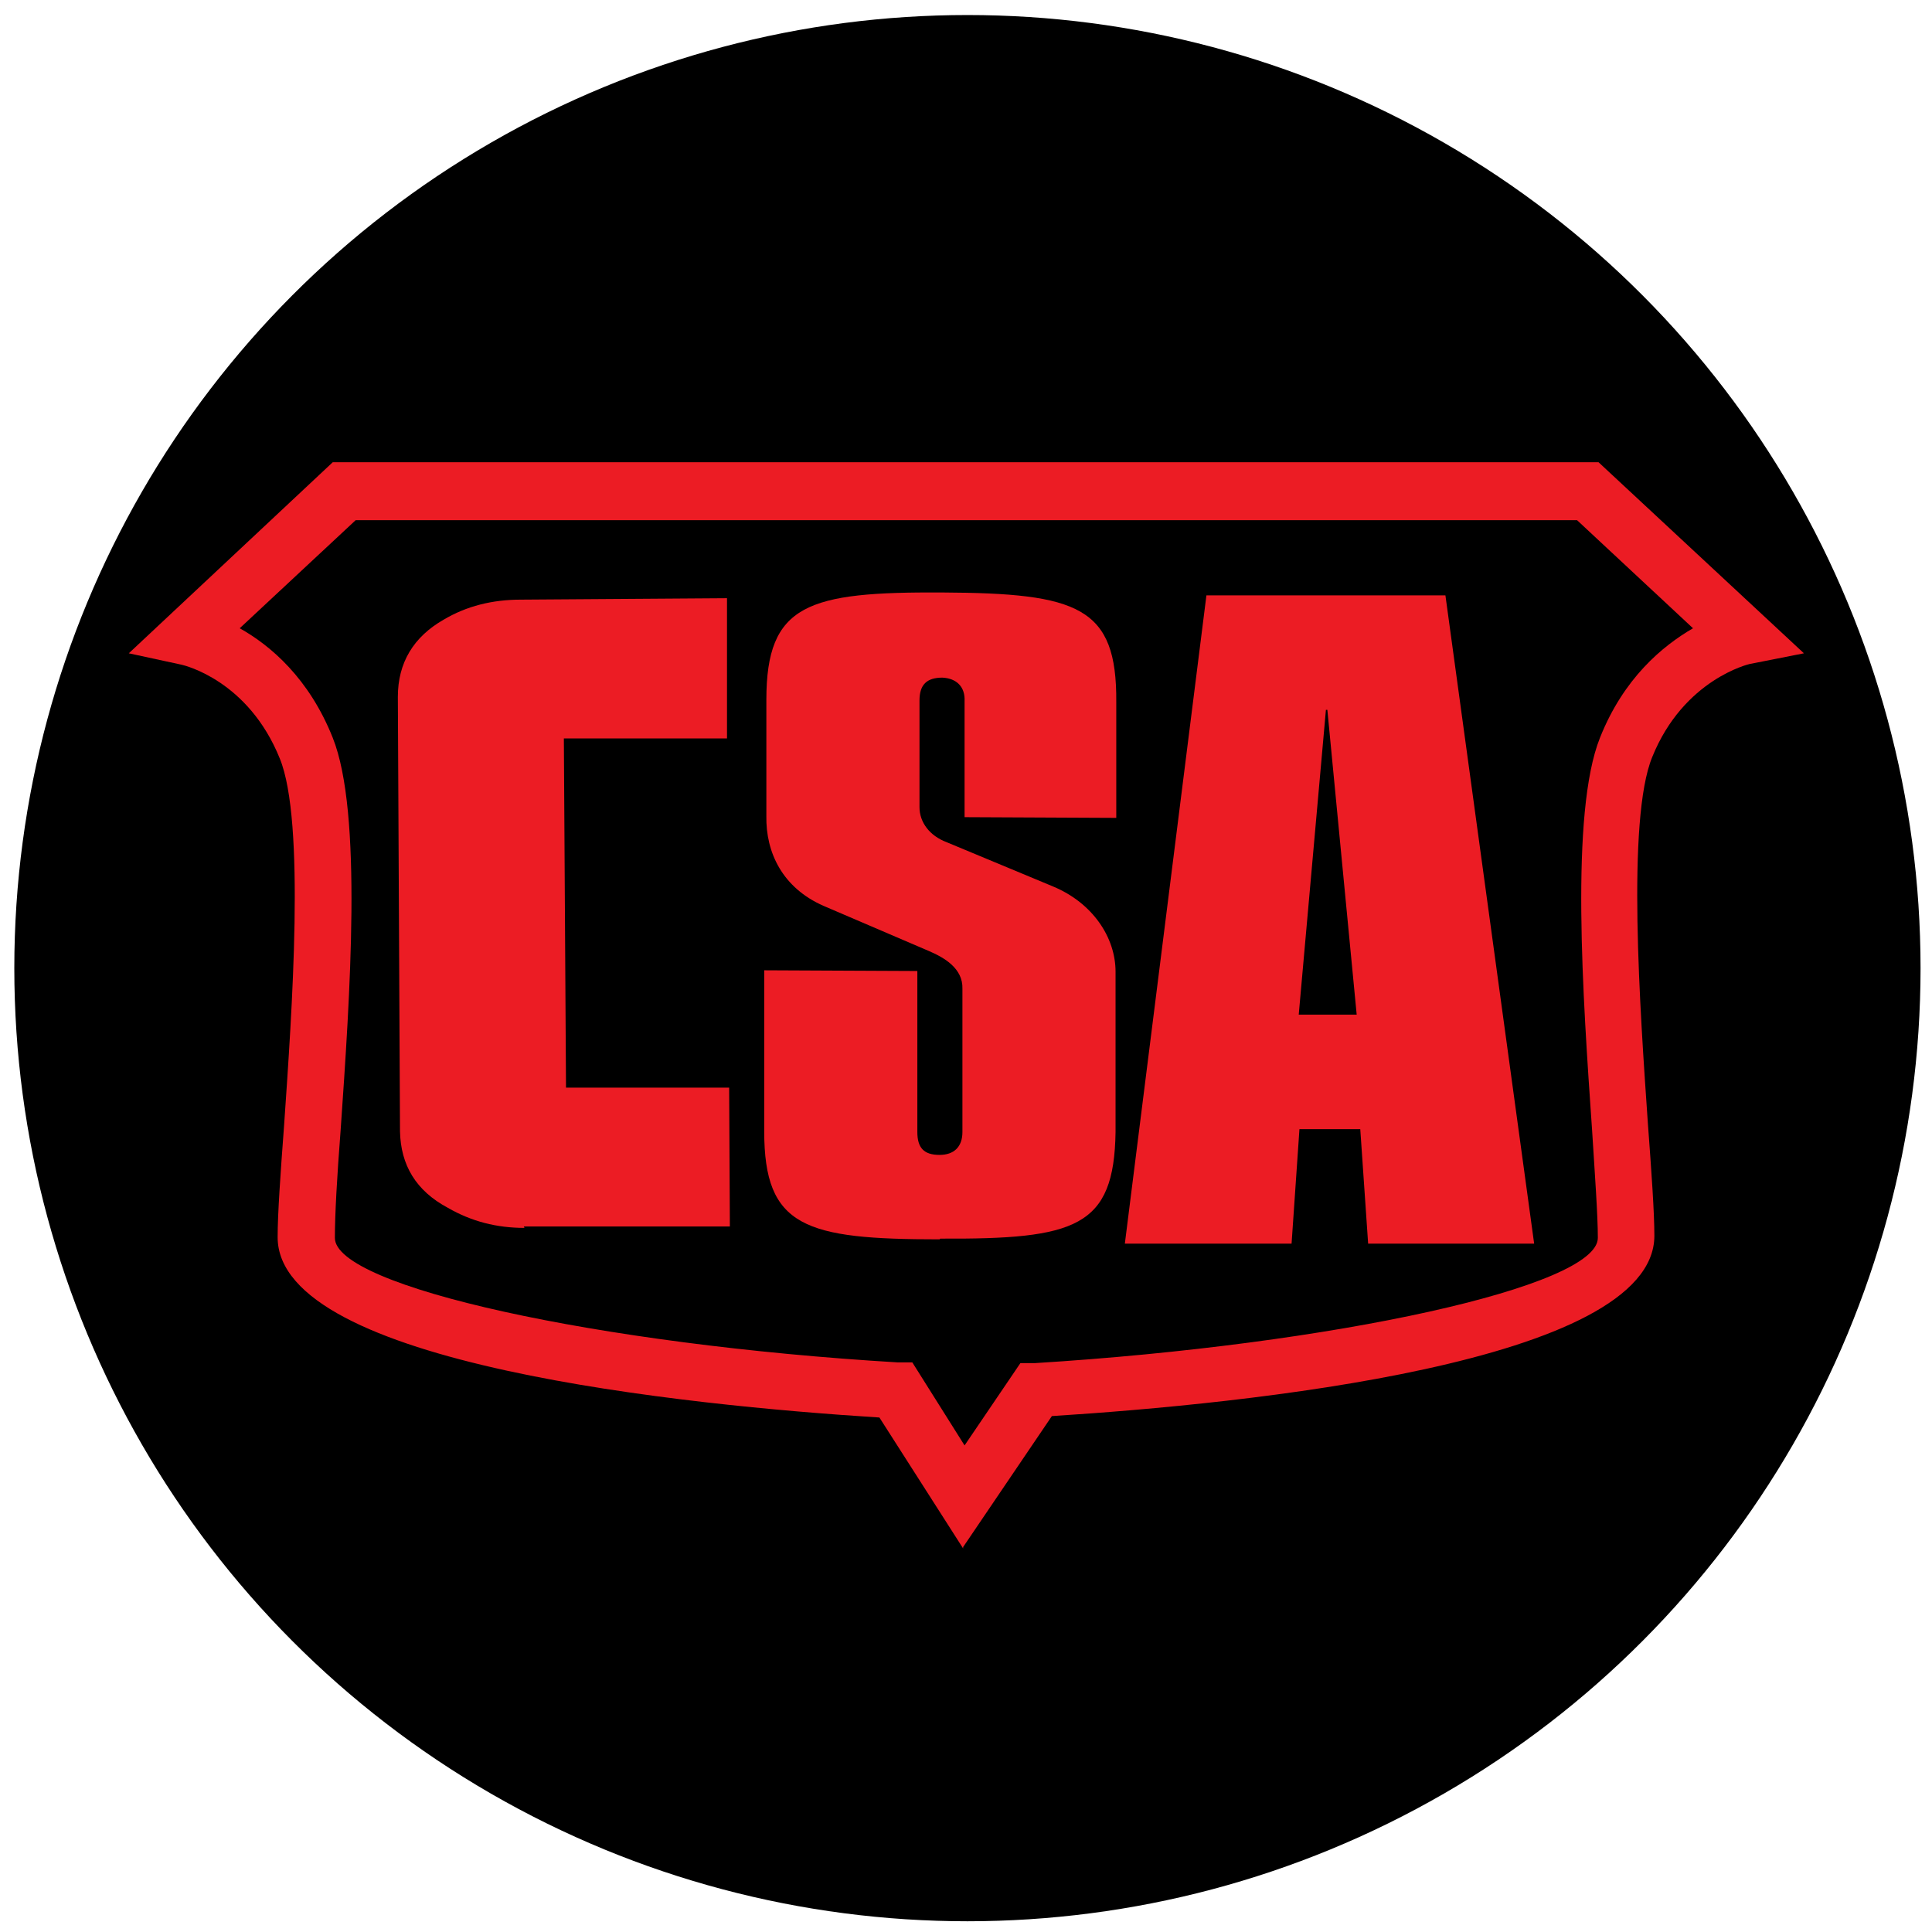
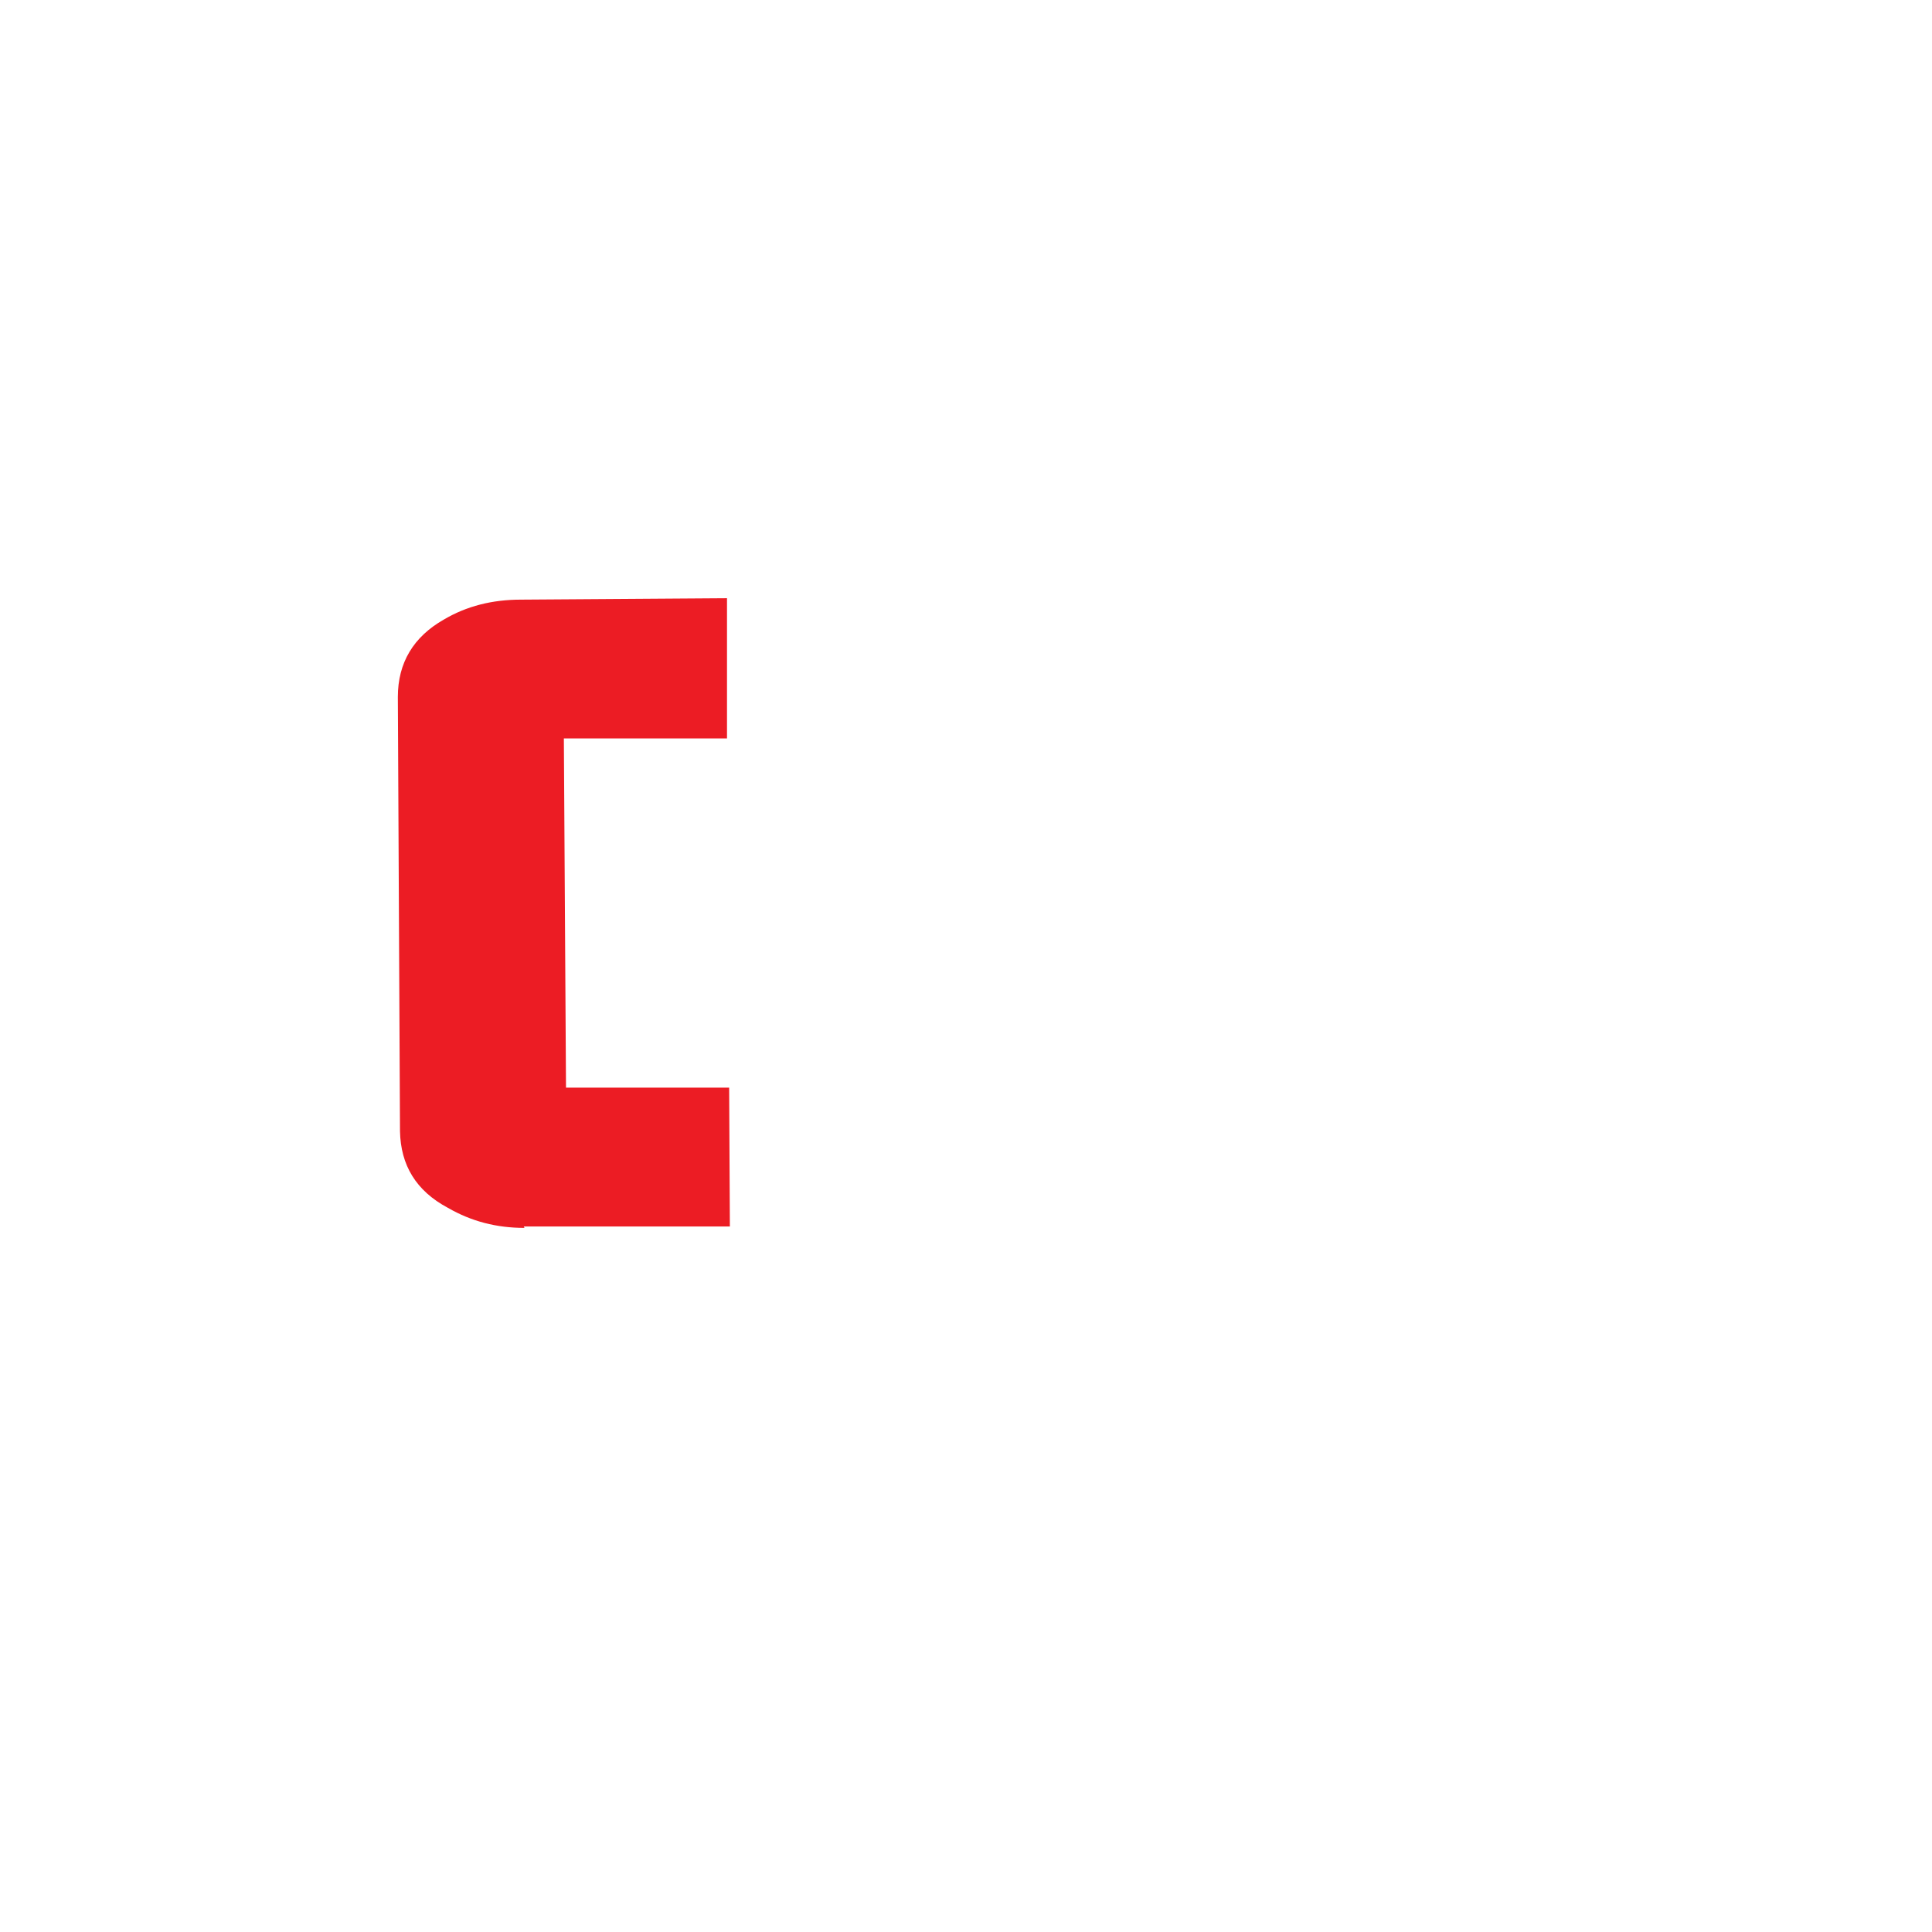
<svg xmlns="http://www.w3.org/2000/svg" id="Layer_1" data-name="Layer 1" version="1.1" viewBox="0 0 27 27">
  <defs>
    <style>
      .cls-1 {
        fill: #000;
      }

      .cls-1, .cls-2 {
        stroke-width: 0px;
      }

      .cls-2 {
        fill: #ec1c24;
      }
    </style>
  </defs>
-   <circle class="cls-1" cx="13.52" cy="13.53" r="13.32" />
  <g>
-     <path class="cls-2" d="M13.13,17.32c-1.88,0-2.45-.17-2.45-1.51v-2.25s2.14.01,2.14.01v2.25c0,.22.09.32.31.32.2,0,.32-.11.32-.32v-2c.01-.29-.26-.44-.47-.53l-1.47-.63c-.57-.25-.81-.74-.8-1.26v-1.62c0-1.34.58-1.51,2.46-1.5,1.9.01,2.44.2,2.43,1.53v1.62s-2.12-.01-2.12-.01v-1.62c.01-.2-.11-.32-.31-.33-.22,0-.32.1-.32.32v1.49c0,.21.14.4.38.49l1.49.62c.55.23.87.71.87,1.19v2.24c-.02,1.33-.55,1.5-2.45,1.49" />
    <path class="cls-2" d="M7.33,17.16c-.39,0-.74-.09-1.07-.28-.45-.24-.66-.6-.67-1.07l-.03-6.07c0-.48.22-.84.64-1.08.32-.19.68-.28,1.08-.28l2.88-.02v1.96s-2.28,0-2.28,0l.03,4.88h2.28s.01,1.94.01,1.94h-2.88Z" />
-     <path class="cls-2" d="M16.85,8.32h3.35l1.24,9.06h-2.32l-.11-1.6h-.85l-.11,1.6h-2.33l1.14-9.06ZM18.96,14.18l-.41-4.26h-.02l-.38,4.26h.81Z" />
-     <path class="cls-2" d="M13.46,21.64l-1.17-1.83c-2.69-.17-8.41-.74-8.41-2.52,0-.33.04-.89.09-1.56.11-1.59.3-4.25-.06-5.13-.44-1.09-1.33-1.3-1.37-1.31l-.74-.16,2.85-2.67h17.69l2.87,2.67-.76.15s-.92.21-1.36,1.3c-.36.88-.17,3.54-.06,5.13.05.67.09,1.23.09,1.56,0,1.78-5.74,2.35-8.42,2.52l-1.24,1.83ZM3.35,8.78c.43.24.97.7,1.3,1.53.42,1.05.24,3.62.11,5.49-.05.64-.08,1.18-.08,1.5,0,.68,3.68,1.49,7.87,1.74h.2s.73,1.16.73,1.16l.78-1.15h.2c4.19-.26,7.87-1.07,7.87-1.75,0-.32-.04-.86-.08-1.5-.13-1.87-.31-4.44.11-5.49.33-.83.87-1.28,1.3-1.53l-1.62-1.51H4.97l-1.62,1.51Z" />
  </g>
</svg>